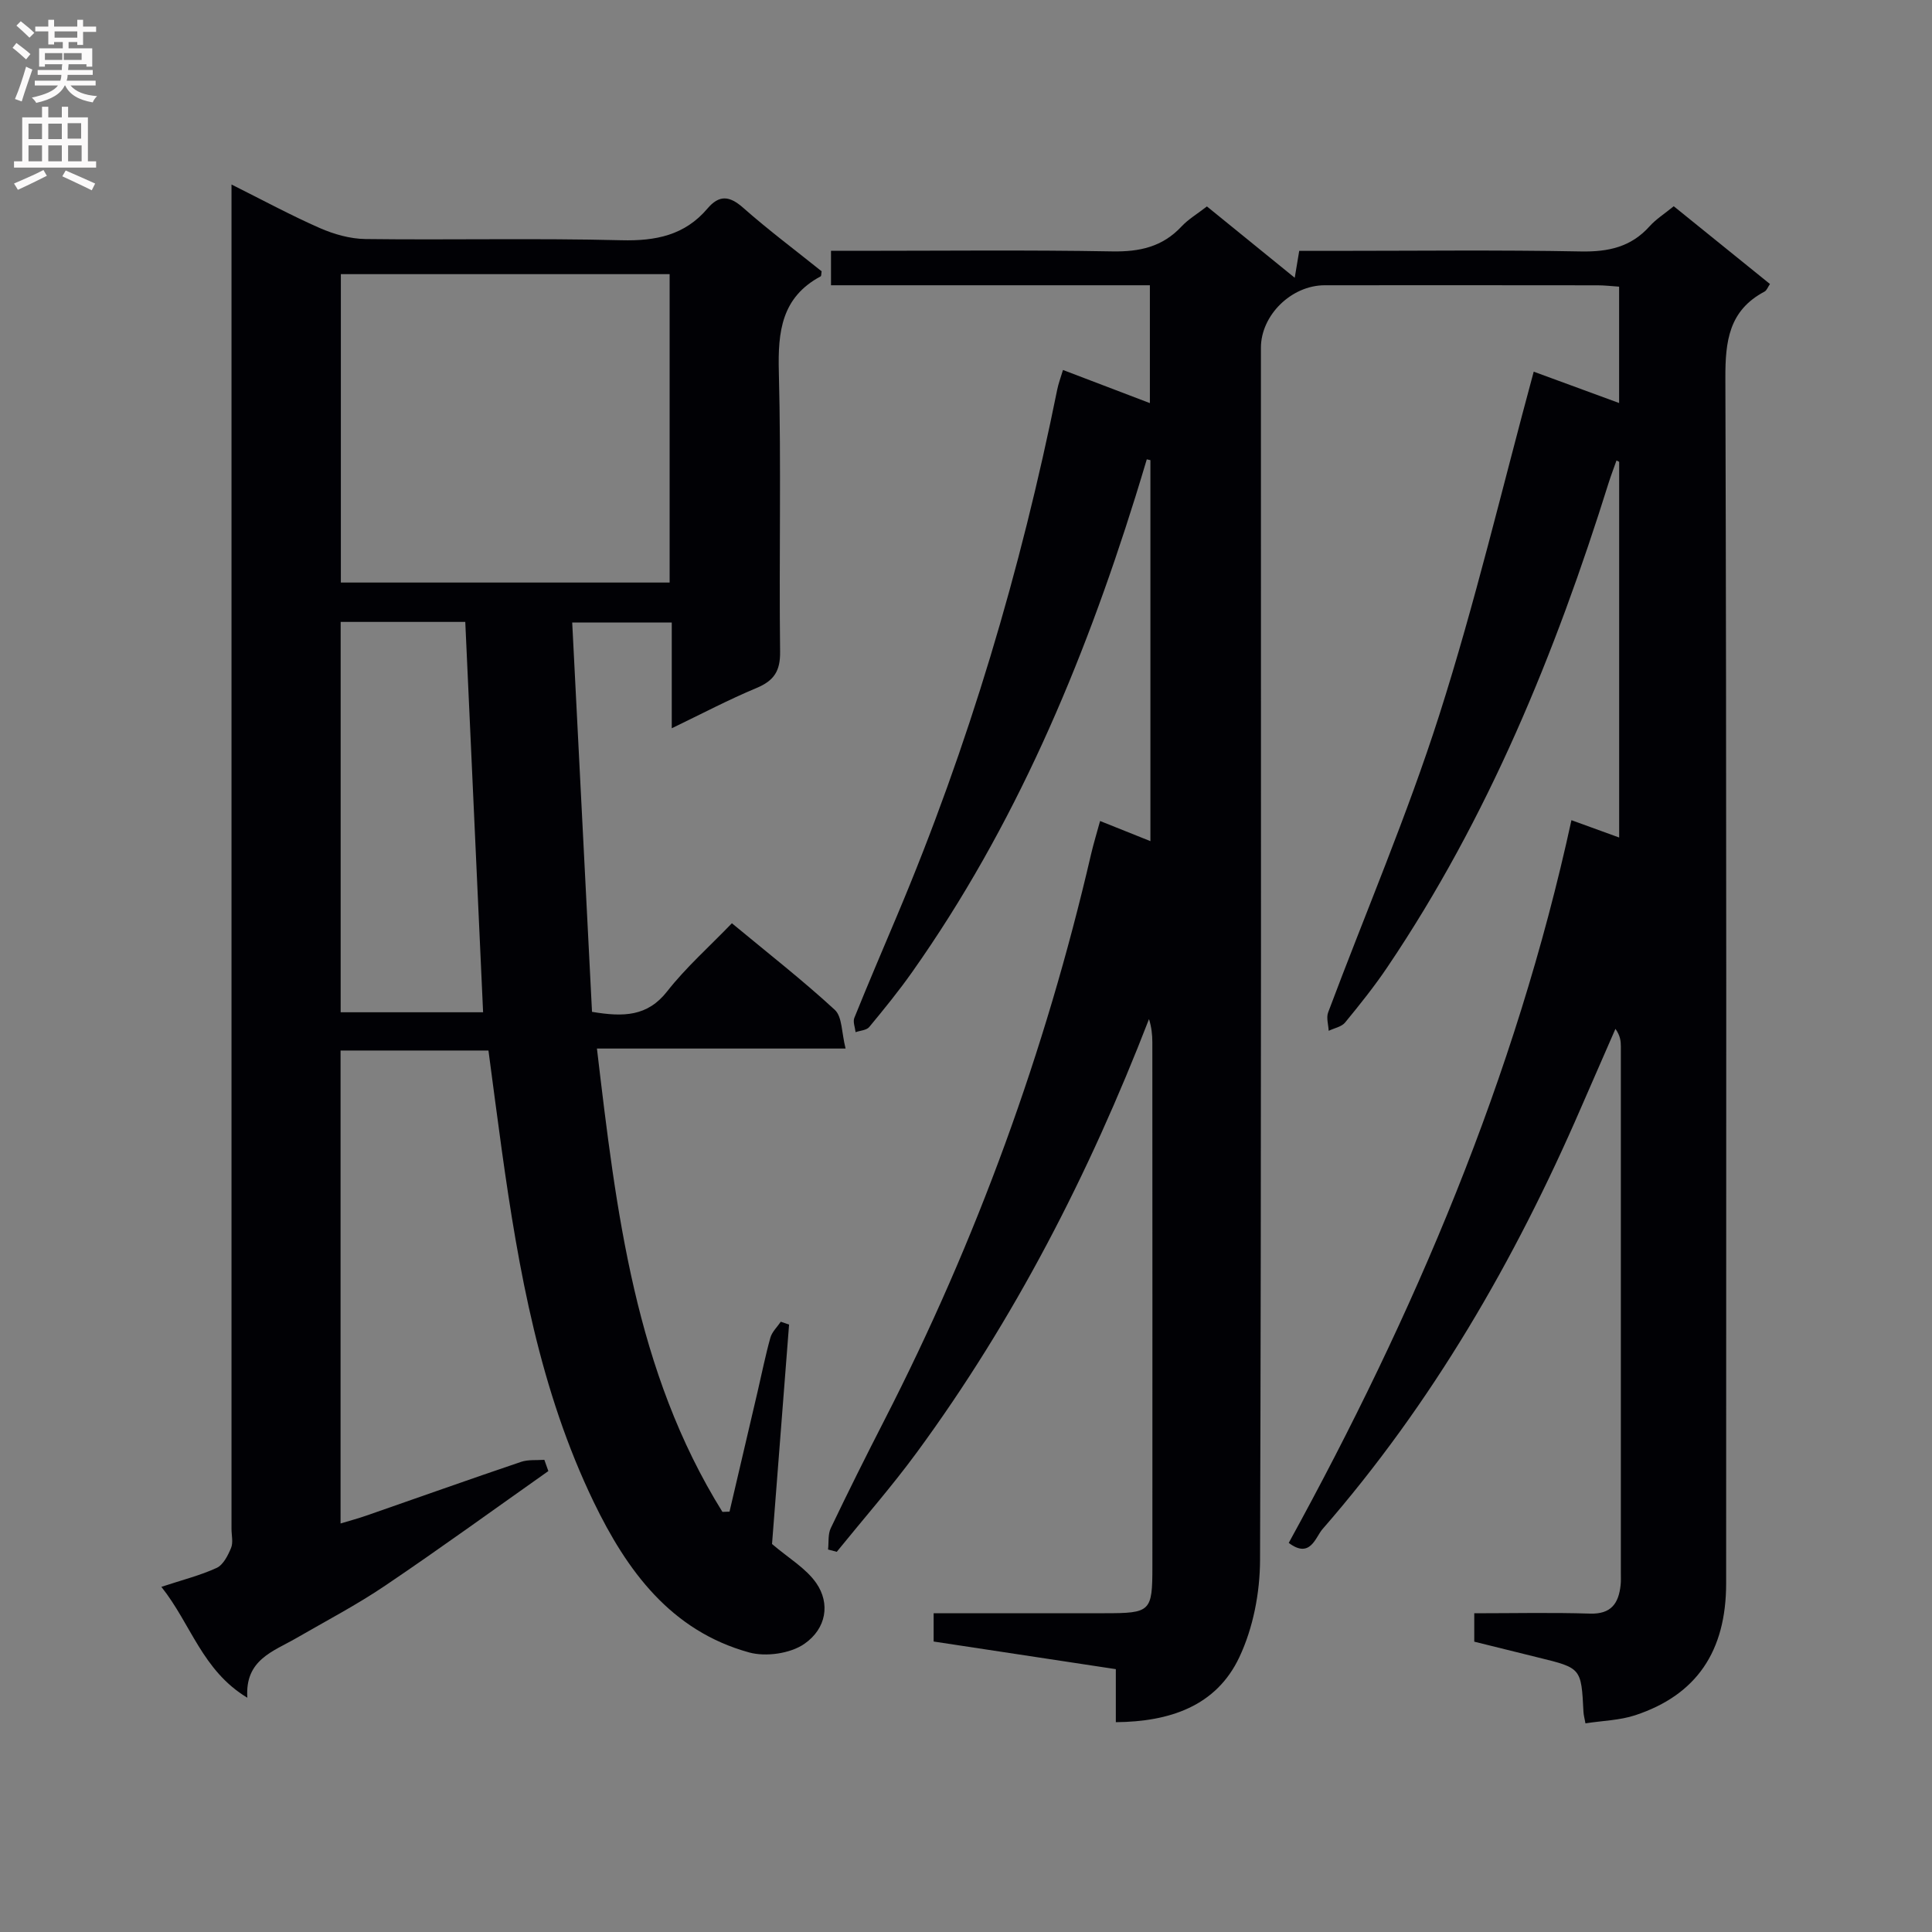
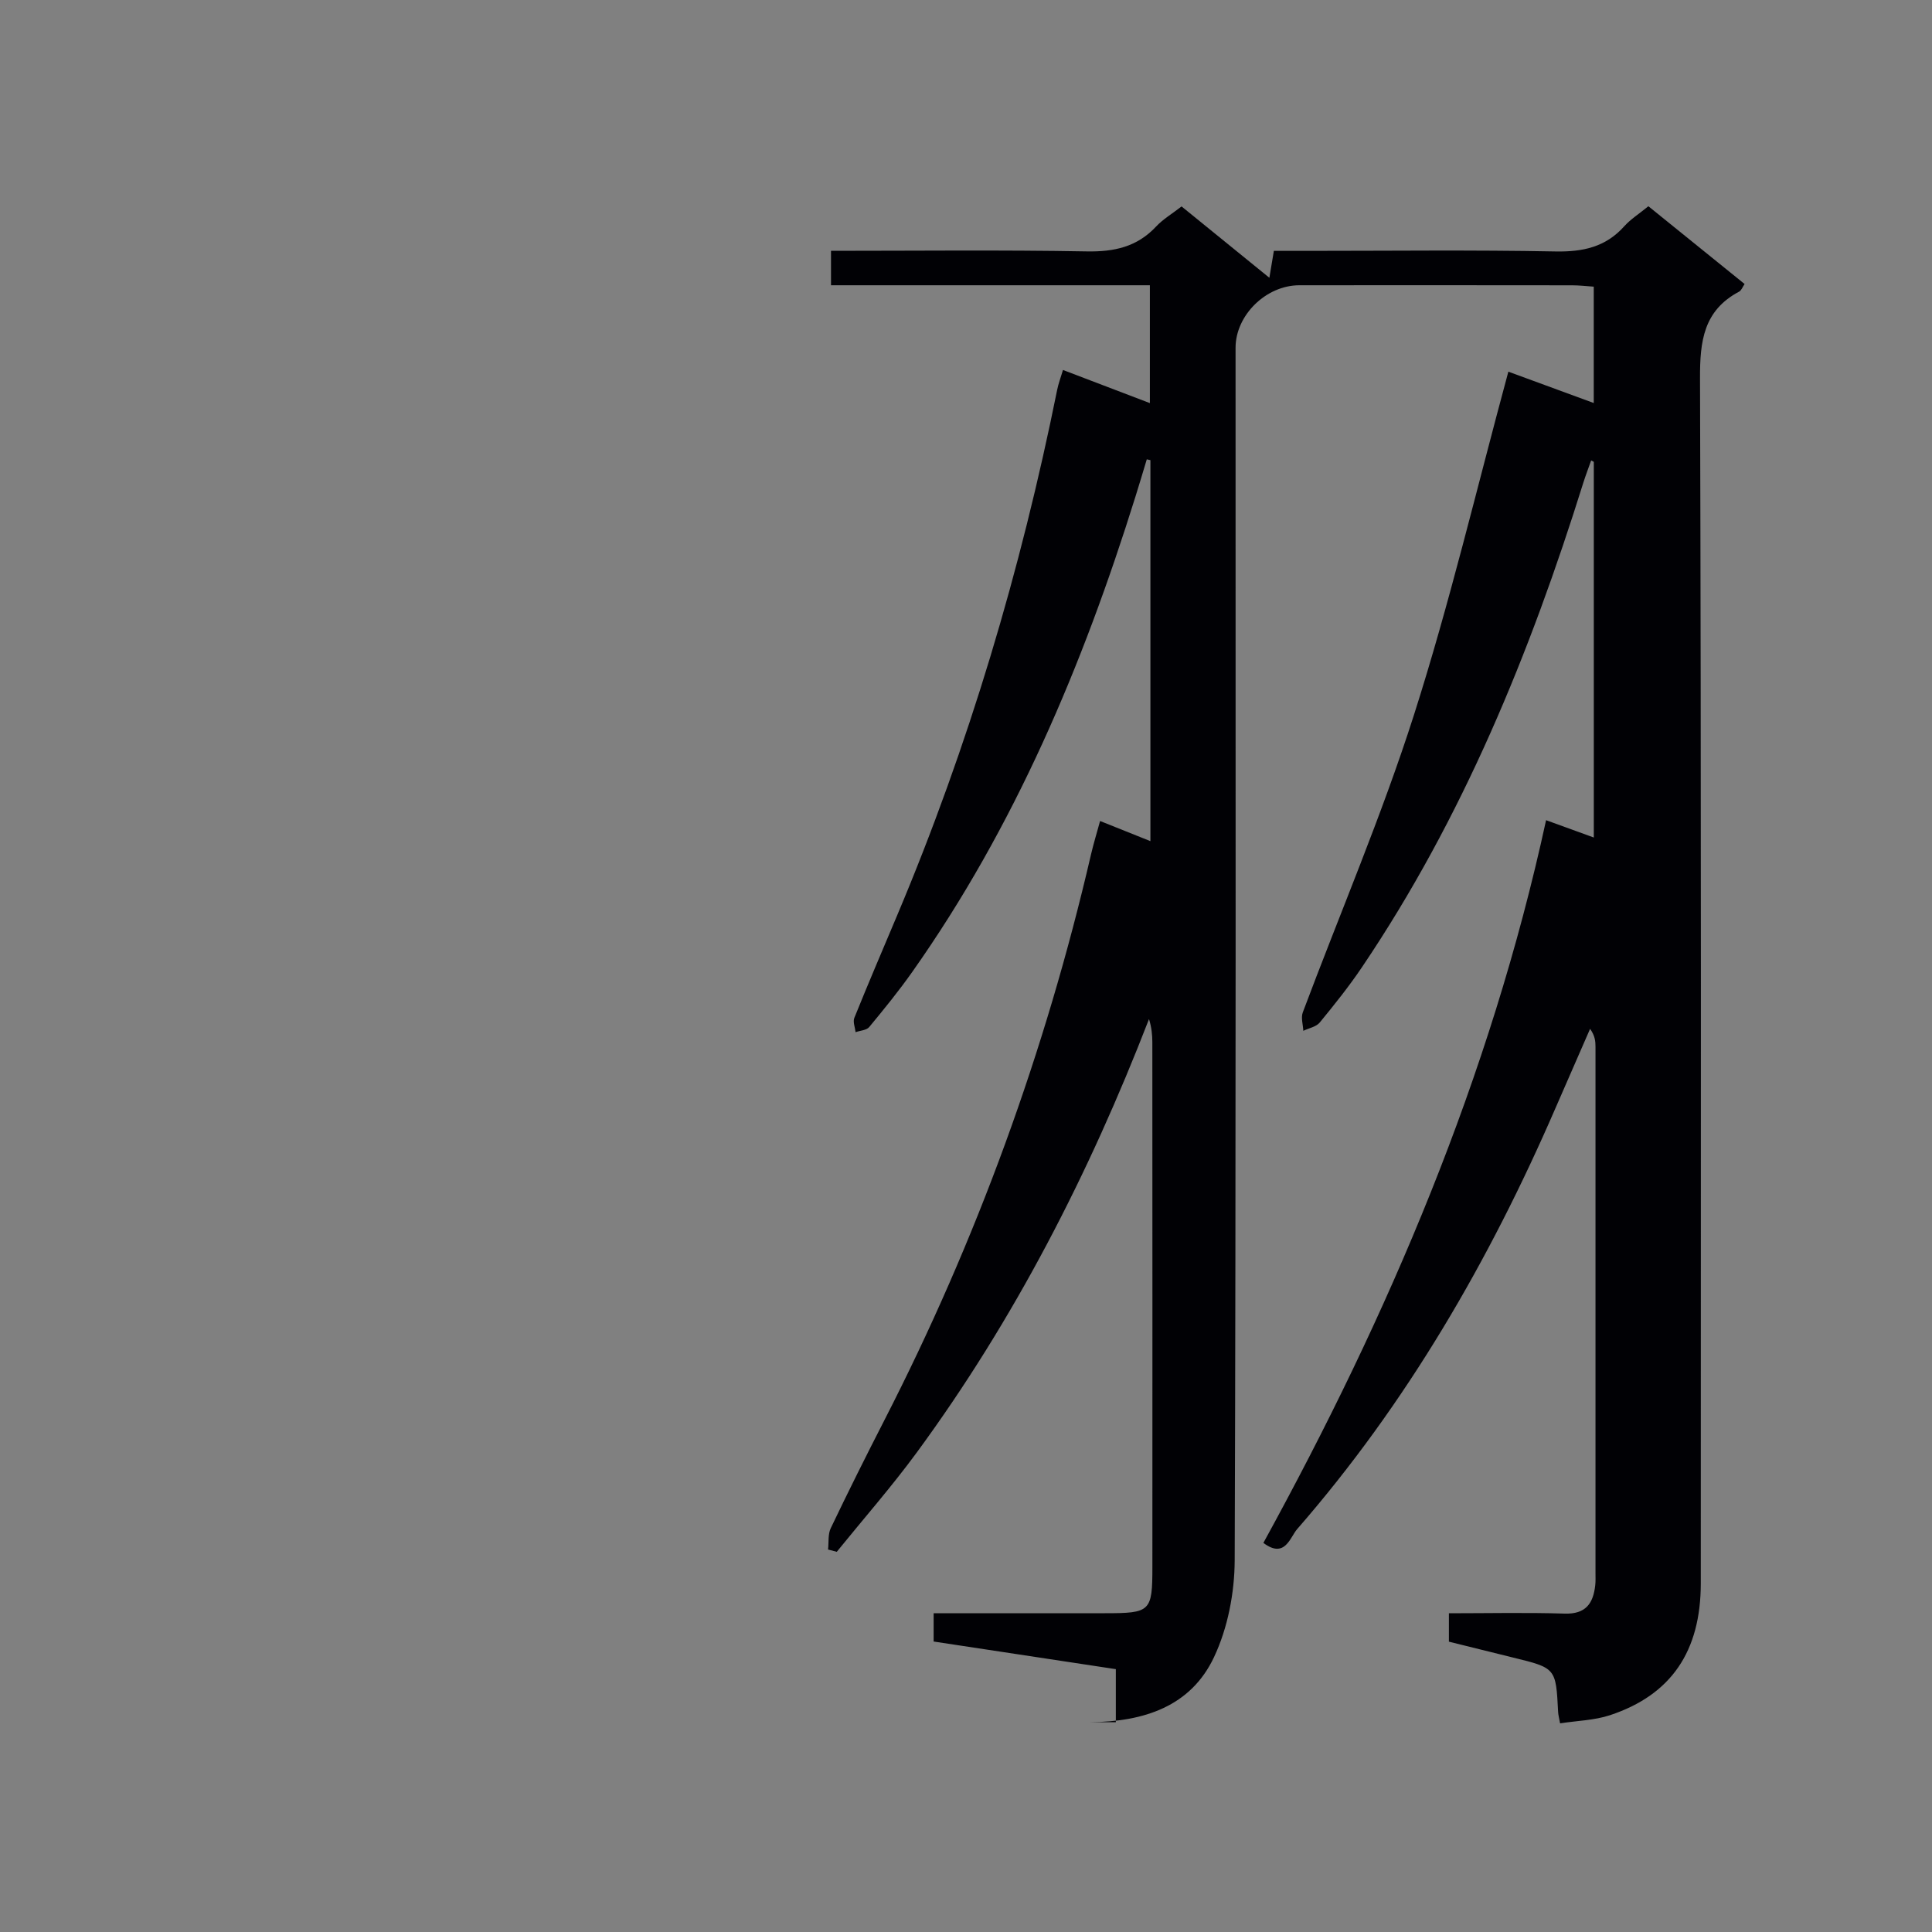
<svg xmlns="http://www.w3.org/2000/svg" enable-background="new 0 0 400 400" viewBox="0 0 400 400">
  <rect x="0" y="0" width="400" height="400" fill="#808080" stroke="none" />
-   <path d="m231.02 356.56c0-3.56 0-7.04 0-10.98-12.62-1.91-25.04-3.8-37.72-5.72 0-1.82 0-3.57 0-5.86h35.4c9.55 0 9.89-.31 9.89-9.7.01-36.16.01-72.33-.01-108.49 0-1.58-.17-3.15-.69-4.82-12.38 31.98-27.85 62.18-48.11 89.77-5.2 7.08-11.01 13.7-16.54 20.53-.6-.16-1.2-.32-1.8-.48.17-1.48-.05-3.15.56-4.42 3.59-7.51 7.31-14.96 11.11-22.37 19.11-37.28 33.32-76.35 42.78-117.15.52-2.22 1.19-4.41 1.87-6.89 3.59 1.44 6.75 2.7 10.42 4.17 0-26.61 0-52.75 0-78.88-.25-.06-.5-.11-.75-.17-.78 2.59-1.55 5.18-2.36 7.76-10.9 34.9-24.98 68.32-46.2 98.37-2.78 3.94-5.83 7.69-8.91 11.41-.56.67-1.86.72-2.82 1.06-.11-1-.59-2.14-.26-2.96 2.86-7.09 5.87-14.11 8.84-21.16 14.83-35.15 25.62-71.52 33.16-108.89.25-1.25.71-2.47 1.2-4.09 6.04 2.3 11.73 4.47 17.99 6.86 0-8.2 0-16.03 0-24.4-21.98 0-43.89 0-66.02 0 0-2.48 0-4.42 0-7.13h5.25c17.66 0 35.33-.2 52.99.12 5.67.1 10.38-.94 14.31-5.14 1.44-1.54 3.34-2.66 5.28-4.17 5.95 4.84 11.82 9.61 18.18 14.77.36-2.16.6-3.59.93-5.57h6.82c17.16 0 34.33-.21 51.49.12 5.68.11 10.39-.91 14.25-5.23 1.31-1.46 3.05-2.55 4.98-4.13 6.57 5.31 13.12 10.61 19.92 16.1-.43.63-.66 1.32-1.12 1.57-7.38 3.91-8.14 10.25-8.11 17.96.26 83.16.17 166.32.16 249.47 0 14.08-6.12 23.12-18.82 27.32-3.22 1.06-6.77 1.13-10.31 1.68-.2-1.11-.38-1.74-.41-2.38-.46-9.07-.45-9.07-9.33-11.24-4.36-1.07-8.71-2.16-13.28-3.29 0-1.81 0-3.58 0-5.88 8.03 0 16-.18 23.95.07 4.41.14 5.94-2.12 6.35-5.9.09-.82.05-1.66.05-2.5 0-36.33 0-72.66 0-108.99 0-1.12-.11-2.25-1.12-3.68-2.38 5.46-4.78 10.92-7.15 16.38-13.7 31.61-30.8 61.15-53.51 87.21-1.46 1.68-2.52 6.2-6.98 2.84 25.96-47.28 46.96-96.43 58.53-149.63 3.7 1.34 6.56 2.38 9.88 3.59 0-26.3 0-52.04 0-77.78-.18-.1-.37-.19-.55-.29-.54 1.53-1.12 3.04-1.61 4.58-11.05 35.35-24.97 69.4-45.8 100.28-2.69 4-5.72 7.78-8.78 11.51-.74.9-2.25 1.16-3.4 1.72-.06-1.28-.53-2.71-.11-3.82 7.69-20.52 16.35-40.72 23.01-61.57 7.4-23.17 13-46.92 19.55-71.08 5.05 1.85 11.12 4.08 17.68 6.49 0-8.32 0-16.04 0-24.09-1.59-.11-3.03-.28-4.47-.28-18.83-.02-37.66-.03-56.49-.01-6.91.01-13.2 6.21-13.2 12.94 0 83.66.1 167.32-.18 250.97-.02 6.76-1.42 14.07-4.29 20.14-4.8 10.18-14.49 13.35-25.57 13.45z" fill="#010105" />
-   <path d="m139.08 150.78c0-7.56 0-14.48 0-21.89-6.72 0-13.05 0-20.61 0 1.38 27.05 2.74 53.85 4.1 80.6 6.54 1.1 11.48.97 15.56-4.24 3.88-4.95 8.67-9.19 13.4-14.1 7.43 6.16 14.62 11.77 21.31 17.93 1.55 1.43 1.39 4.73 2.23 8.01-17.51 0-34.07 0-51.48 0 4 33.84 7.87 66.83 25.98 95.93.49-.02.98-.03 1.47-.05 1.94-8.29 3.88-16.59 5.82-24.88.87-3.72 1.61-7.47 2.64-11.14.34-1.21 1.42-2.21 2.15-3.3.57.2 1.15.39 1.72.59-1.19 15.31-2.38 30.62-3.53 45.43 3.39 2.91 7.02 5 9.17 8.11 2.89 4.18 2.12 9.39-2.5 12.58-2.9 2-7.95 2.71-11.41 1.76-16.21-4.47-25.31-16.92-32.19-31.17-11.11-23.04-15.55-47.89-19.04-72.96-.94-6.72-1.8-13.46-2.74-20.49-10.16 0-20.22 0-30.62 0v97.92c1.99-.6 3.71-1.06 5.37-1.64 10.66-3.71 21.29-7.49 31.98-11.11 1.49-.51 3.22-.31 4.84-.43.28.78.55 1.56.83 2.33-11.23 7.92-22.35 16-33.74 23.69-5.91 4-12.28 7.33-18.47 10.91-4.76 2.76-10.64 4.45-10.11 12.33-9.35-5.64-11.65-15.24-17.8-22.96 4.35-1.44 8.05-2.36 11.44-3.92 1.37-.63 2.35-2.58 2.99-4.14.47-1.14.09-2.63.09-3.96 0-90.5 0-181 0-271.49 0-1.98 0-3.97 0-6.83 6.47 3.23 12.26 6.37 18.27 9.01 2.94 1.29 6.29 2.24 9.47 2.28 17.66.22 35.34-.2 52.99.25 7.11.18 13.11-1.03 17.8-6.55 2.46-2.9 4.58-2.67 7.42-.16 5.23 4.62 10.84 8.81 16.23 13.14-.09.48-.04.96-.21 1.05-8.08 4.33-8.87 11.42-8.65 19.75.5 19.32.03 38.66.26 57.99.05 3.99-1.28 5.97-4.85 7.47-5.79 2.41-11.35 5.35-17.58 8.35zm-68.51-94.02v63.85h68.07c0-21.48 0-42.56 0-63.85-22.87 0-45.44 0-68.07 0zm25.76 72c-8.52 0-17.07 0-25.8 0v80.82h29.49c-1.24-27.08-2.46-53.78-3.69-80.82z" fill="#010105" />
+   <path d="m231.02 356.56c0-3.56 0-7.04 0-10.98-12.62-1.91-25.04-3.8-37.72-5.72 0-1.82 0-3.57 0-5.86h35.4c9.55 0 9.89-.31 9.89-9.7.01-36.16.01-72.33-.01-108.49 0-1.58-.17-3.15-.69-4.82-12.38 31.98-27.85 62.18-48.11 89.77-5.2 7.08-11.01 13.7-16.54 20.53-.6-.16-1.2-.32-1.8-.48.17-1.48-.05-3.15.56-4.42 3.59-7.51 7.31-14.96 11.11-22.37 19.11-37.28 33.32-76.35 42.78-117.15.52-2.22 1.19-4.41 1.87-6.89 3.59 1.44 6.75 2.7 10.42 4.17 0-26.61 0-52.75 0-78.88-.25-.06-.5-.11-.75-.17-.78 2.59-1.55 5.18-2.36 7.76-10.9 34.9-24.98 68.32-46.2 98.37-2.78 3.94-5.83 7.69-8.91 11.41-.56.67-1.86.72-2.82 1.06-.11-1-.59-2.14-.26-2.96 2.86-7.09 5.87-14.11 8.84-21.16 14.83-35.15 25.62-71.52 33.16-108.89.25-1.25.71-2.47 1.2-4.09 6.04 2.3 11.73 4.47 17.99 6.86 0-8.2 0-16.03 0-24.4-21.98 0-43.89 0-66.02 0 0-2.48 0-4.42 0-7.13c17.66 0 35.33-.2 52.99.12 5.67.1 10.38-.94 14.31-5.14 1.44-1.54 3.34-2.66 5.28-4.17 5.95 4.84 11.82 9.61 18.18 14.77.36-2.16.6-3.59.93-5.57h6.82c17.16 0 34.33-.21 51.49.12 5.68.11 10.39-.91 14.25-5.23 1.31-1.46 3.05-2.55 4.98-4.13 6.57 5.31 13.12 10.61 19.92 16.1-.43.63-.66 1.32-1.12 1.57-7.38 3.91-8.14 10.25-8.11 17.96.26 83.16.17 166.32.16 249.47 0 14.08-6.12 23.12-18.82 27.32-3.22 1.06-6.77 1.13-10.31 1.68-.2-1.11-.38-1.74-.41-2.38-.46-9.07-.45-9.07-9.33-11.24-4.36-1.07-8.71-2.16-13.28-3.29 0-1.81 0-3.58 0-5.88 8.03 0 16-.18 23.95.07 4.41.14 5.94-2.12 6.35-5.9.09-.82.05-1.66.05-2.5 0-36.33 0-72.66 0-108.99 0-1.12-.11-2.25-1.12-3.68-2.38 5.46-4.78 10.92-7.15 16.38-13.7 31.61-30.8 61.15-53.51 87.21-1.46 1.68-2.52 6.2-6.98 2.84 25.96-47.28 46.96-96.43 58.53-149.63 3.7 1.34 6.56 2.38 9.88 3.59 0-26.3 0-52.04 0-77.78-.18-.1-.37-.19-.55-.29-.54 1.53-1.12 3.04-1.61 4.58-11.05 35.35-24.97 69.4-45.8 100.28-2.69 4-5.72 7.78-8.78 11.51-.74.9-2.25 1.16-3.4 1.72-.06-1.28-.53-2.71-.11-3.82 7.69-20.52 16.35-40.72 23.01-61.57 7.4-23.17 13-46.92 19.55-71.08 5.05 1.85 11.12 4.08 17.68 6.49 0-8.32 0-16.04 0-24.09-1.59-.11-3.03-.28-4.47-.28-18.83-.02-37.66-.03-56.49-.01-6.91.01-13.2 6.21-13.2 12.94 0 83.66.1 167.32-.18 250.97-.02 6.76-1.42 14.07-4.29 20.14-4.8 10.18-14.49 13.35-25.57 13.45z" fill="#010105" />
  <g fill="#fbfafa">
-     <path d="m2.6 9.9.8-1c.9.7 1.9 1.4 2.9 2.3l-.9 1.1c-1.1-1-2-1.8-2.8-2.4zm.5 10.6c.9-2.1 1.6-4.3 2.3-6.7.4.2.8.4 1.3.6-.7 2.1-1.5 4.3-2.2 6.6zm.3-15.2.9-.9c1 .8 2 1.6 2.8 2.4l-1 1c-.9-.9-1.8-1.7-2.7-2.5zm12.6-1.2h1.2v1.4h2.7v1.1h-2.7v2.7h-1.2v-.6h-1.8v1.3h4.9v3.8h-1.2v-.5h-3.7c0 .4-.1.9-.1 1.2h5.1v1h-5.2c0 .5-.1.9-.2 1.2h6v1h-5.2c1.1 1.3 2.9 2 5.5 2.2-.4.4-.7.8-.9 1.3-2.9-.5-4.8-1.6-5.7-3.5h-.1c-.8 1.7-2.7 2.9-5.9 3.6-.2-.4-.6-.8-.9-1.1 2.8-.6 4.6-1.4 5.4-2.5h-4.8v-1h5.3c.1-.3.2-.7.2-1.2h-4.9v-1h5c0-.4 0-.8.1-1.2h-3.6v.5h-1.2v-3.8h4.9v-1.3h-1.8v.5h-1.2v-2.7h-2.7v-1h2.7v-1.4h1.2v1.4h4.8zm-6.7 8.3h3.6c0-.4 0-.9 0-1.4h-3.6zm1.9-4.6h4.8v-1.3h-4.7v1.3zm6.7 3.2h-4.7v1.4h3.7v-1.4z" />
-     <path d="m8.7 22.1h1.3v2.2h2.8v-2.2h1.3v2.2h4.1v9.1h1.7v1.3h-17v-1.3h1.7v-9.1h4.1zm.3 13.1.7 1.2c-1.8.9-3.8 1.9-6 2.9-.2-.4-.5-.8-.8-1.3 2.3-1 4.4-1.9 6.1-2.8zm-3.1-6.4h2.8v-3.2h-2.8zm0 4.6h2.8v-3.3h-2.8zm4.1-4.6h2.8v-3.2h-2.8zm0 4.6h2.8v-3.3h-2.8zm3.6 1.9c2.1.9 4.1 1.8 6.1 2.7l-.7 1.4c-2.2-1.1-4.2-2-6.1-2.9zm3.2-9.8h-2.8v3.2h2.8v-3.1zm-2.7 7.9h2.8v-3.3h-2.8z" />
-   </g>
+     </g>
</svg>